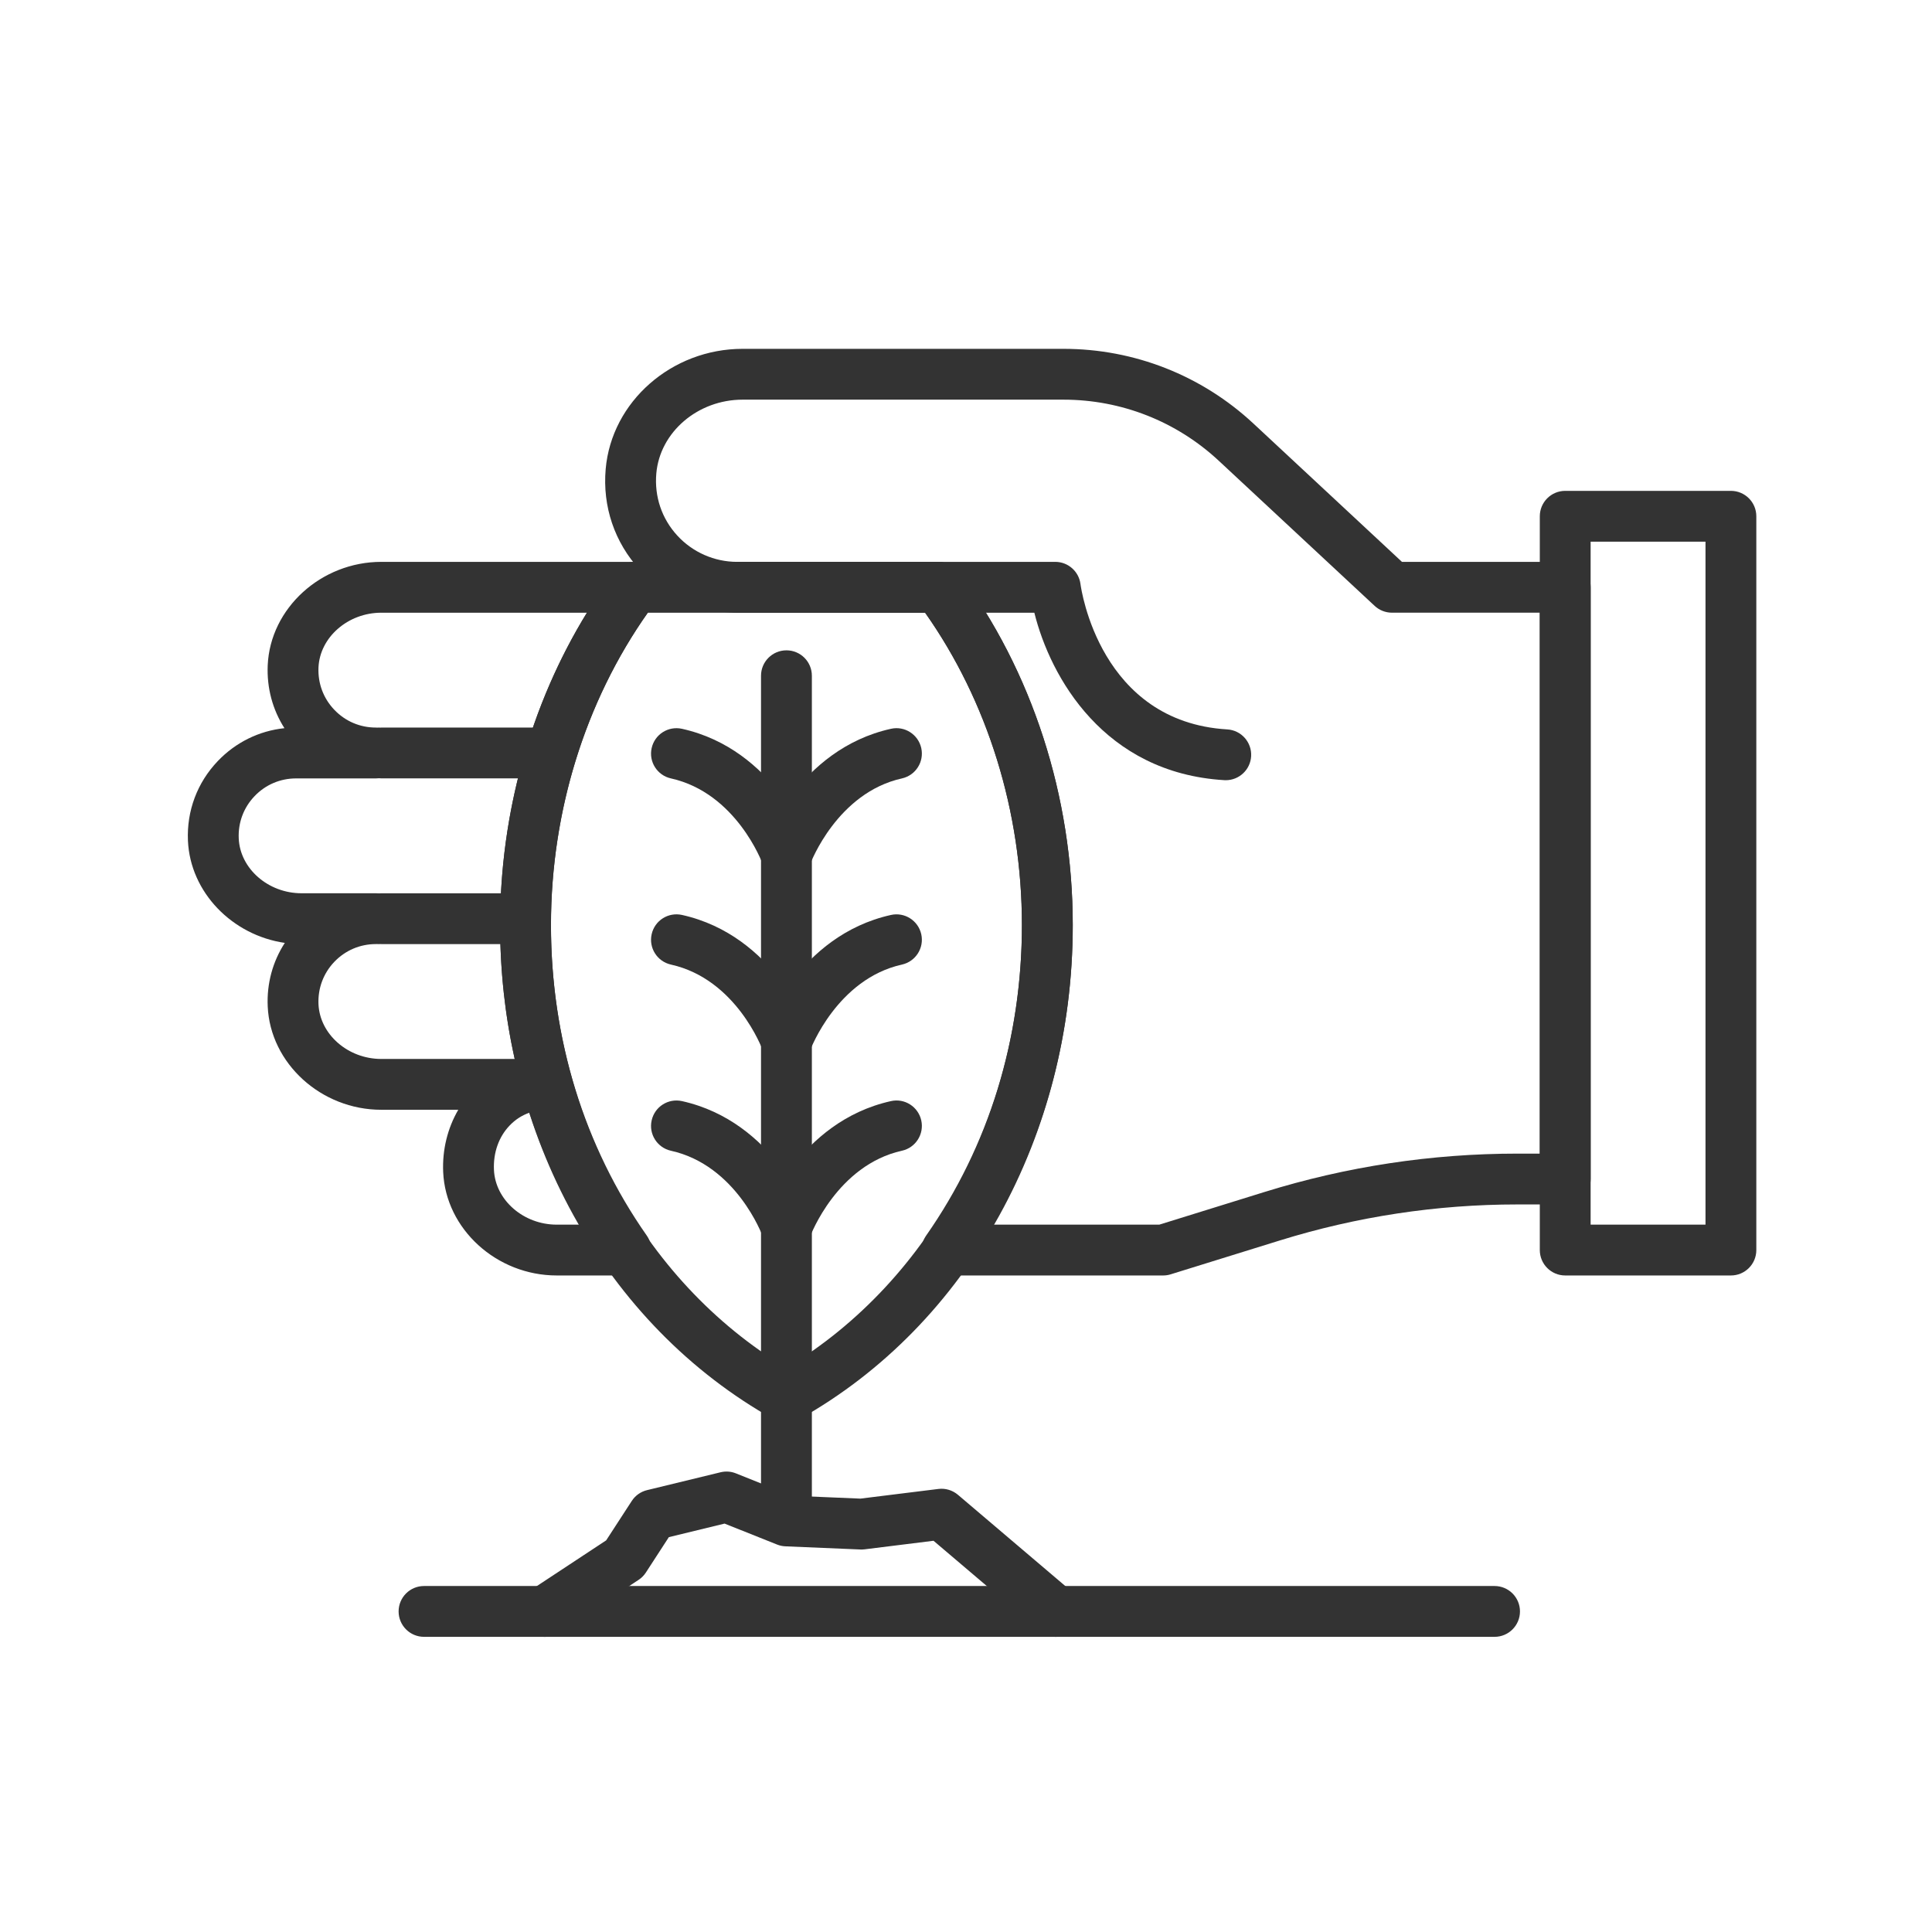
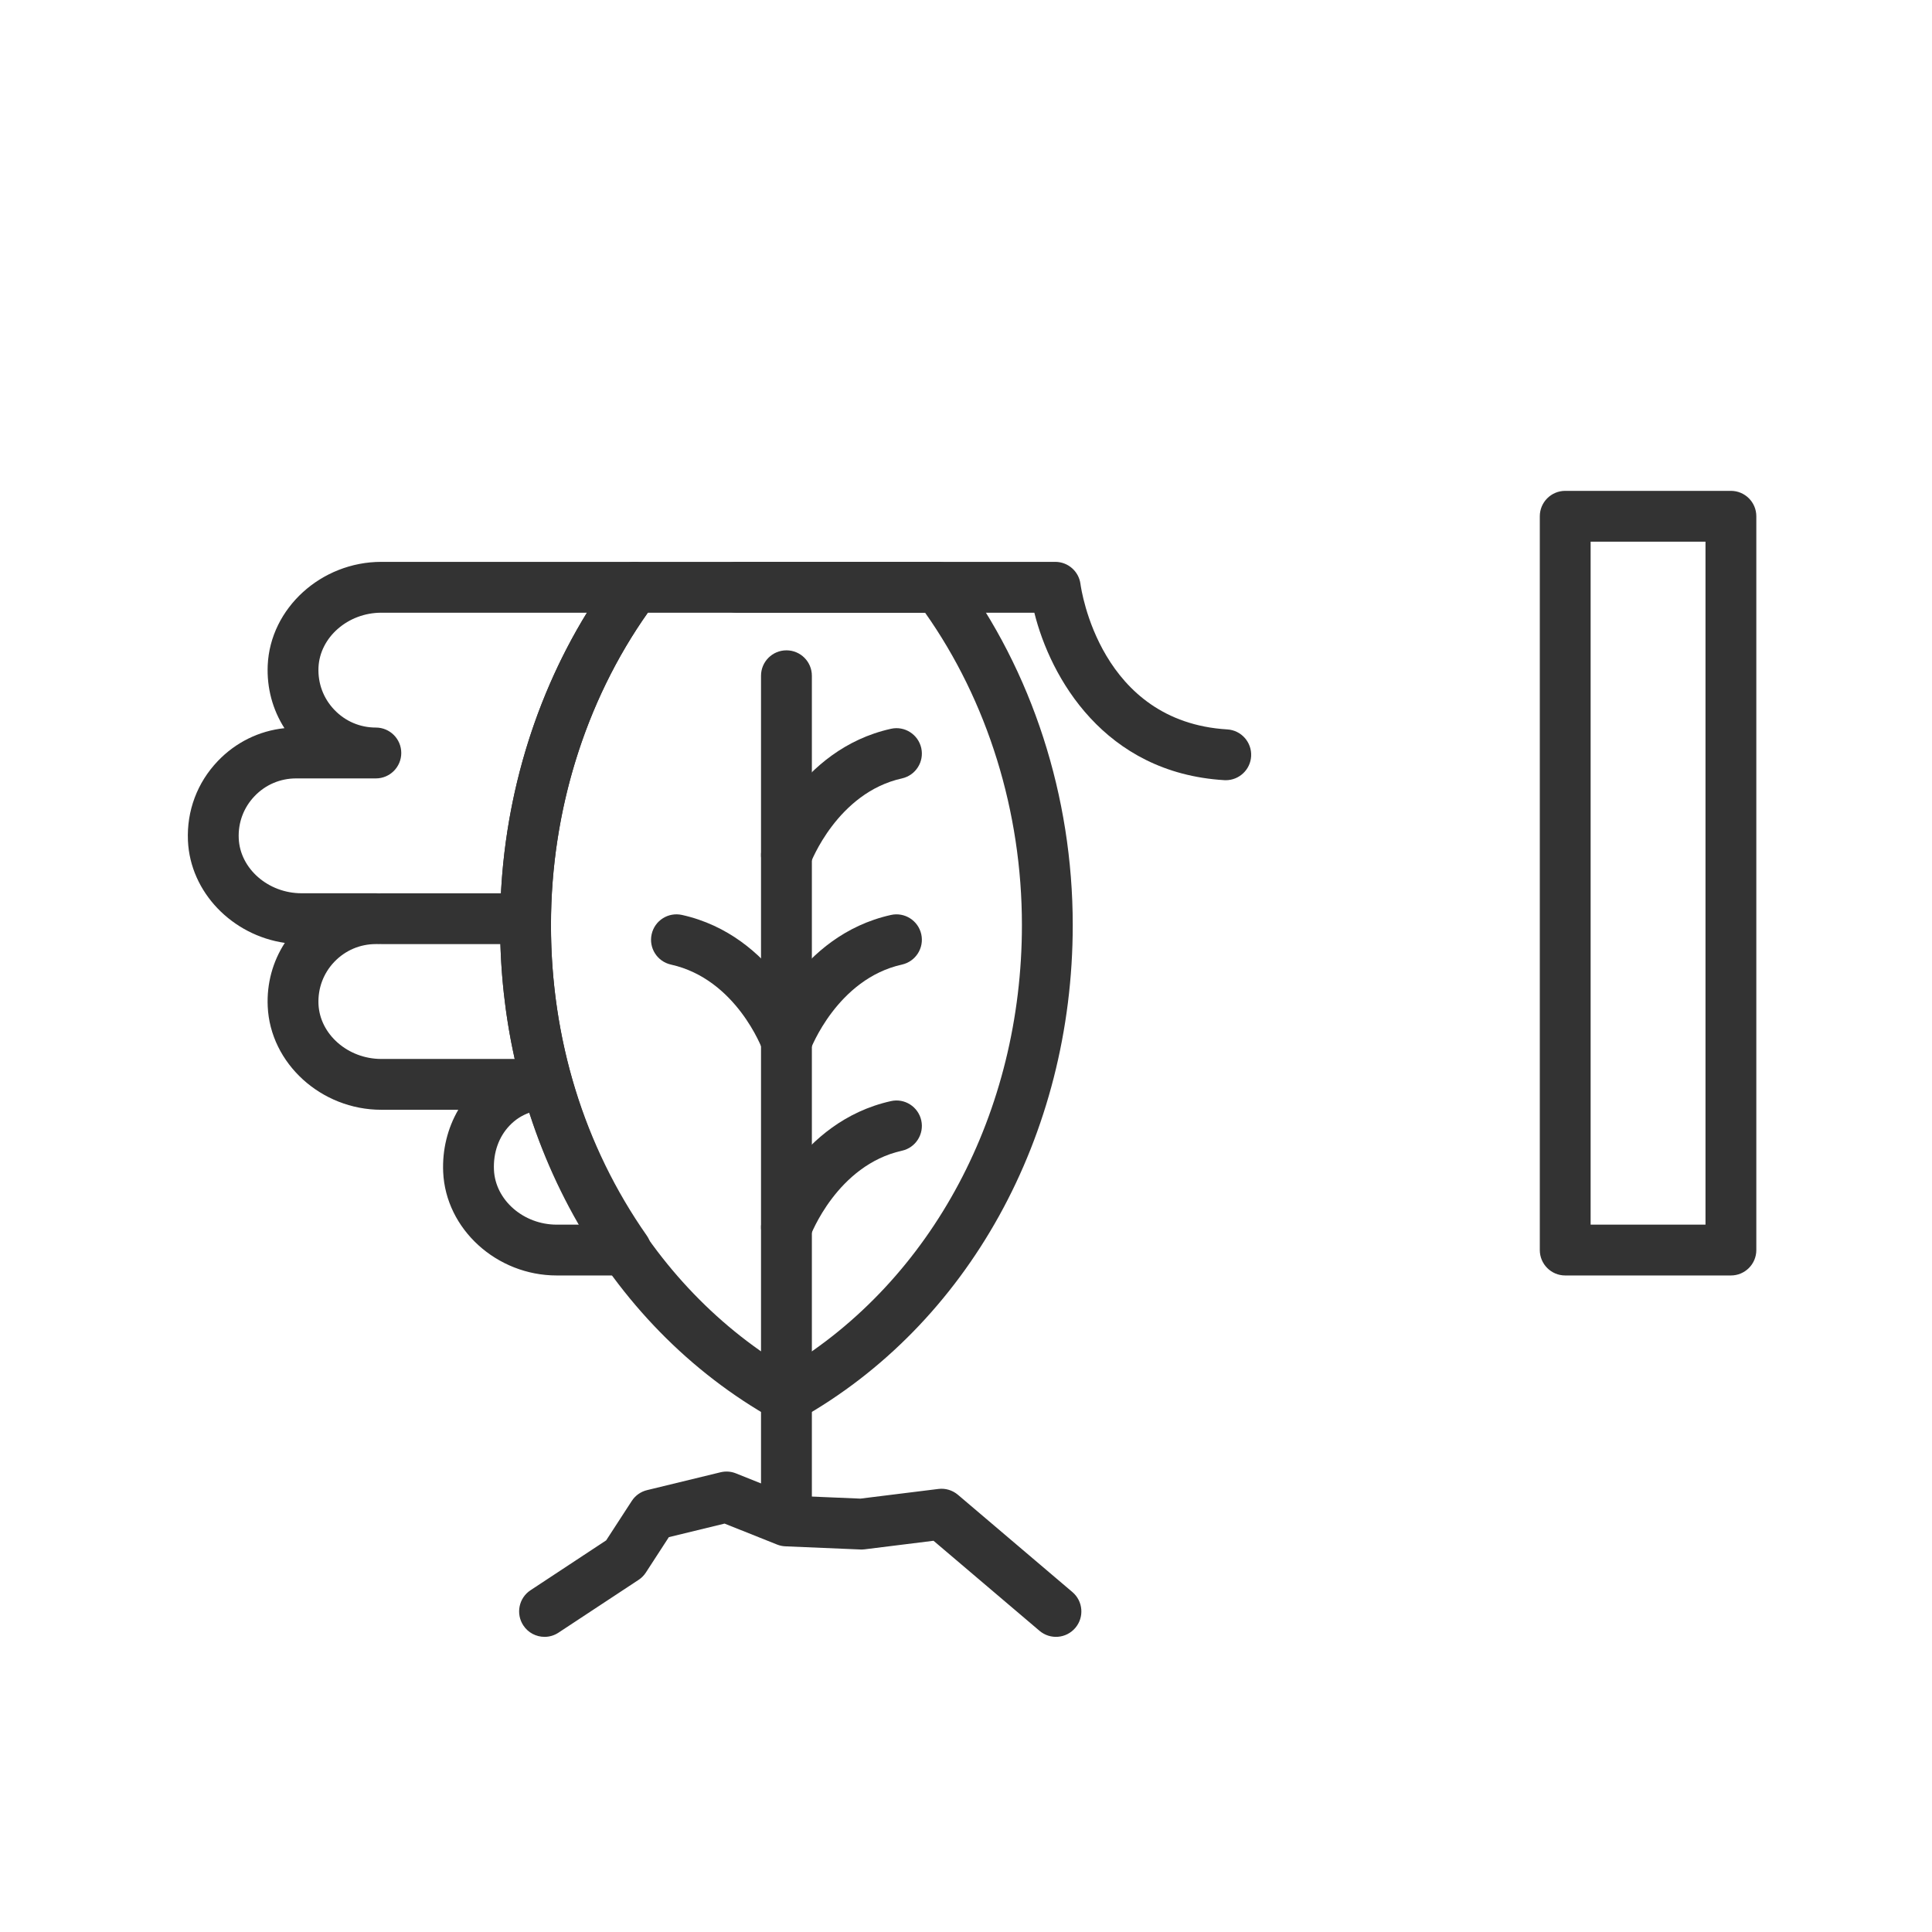
<svg xmlns="http://www.w3.org/2000/svg" width="72" height="72" viewBox="0 0 72 72" fill="none">
  <path d="M14.225 35.184H19.454C19.978 35.184 20.402 34.76 20.402 34.237C20.402 33.714 19.978 33.29 19.454 33.29H14.225C13.702 33.29 13.277 33.714 13.277 34.237C13.277 34.76 13.702 35.184 14.225 35.184Z" fill="#333333" />
-   <path d="M14.225 29.008H20.4C20.923 29.008 21.347 28.584 21.347 28.061C21.347 27.538 20.923 27.114 20.4 27.114H14.225C13.702 27.114 13.278 27.538 13.278 28.061C13.278 28.584 13.702 29.008 14.225 29.008Z" fill="#333333" />
  <path d="M45.681 29.076C46.178 29.076 46.596 28.688 46.626 28.185C46.657 27.663 46.259 27.214 45.737 27.183C40.999 26.899 40.294 21.972 40.266 21.763C40.204 21.292 39.802 20.939 39.327 20.939H27.457C26.934 20.939 26.51 21.363 26.51 21.887C26.51 22.41 26.934 22.834 27.457 22.834H38.547C39.145 25.242 41.145 28.805 45.624 29.074C45.643 29.076 45.662 29.076 45.681 29.076Z" fill="#333333" />
  <path d="M58.331 47.533H64.506C65.029 47.533 65.453 47.109 65.453 46.586V19.24C65.453 18.717 65.029 18.293 64.506 18.293H58.331C57.808 18.293 57.384 18.717 57.384 19.24V46.586C57.384 47.109 57.808 47.533 58.331 47.533ZM63.559 45.639H59.278V20.187H63.559V45.639Z" fill="#333333" />
  <path d="M29.309 57.023C29.832 57.023 30.256 56.599 30.256 56.076V25.183C30.256 24.66 29.832 24.236 29.309 24.236C28.785 24.236 28.361 24.66 28.361 25.183V56.076C28.361 56.599 28.785 57.023 29.309 57.023Z" fill="#333333" />
-   <path d="M29.309 32.813C29.415 32.813 29.523 32.795 29.629 32.757C30.121 32.579 30.377 32.037 30.2 31.544C30.147 31.397 28.861 27.926 25.415 27.16C24.902 27.047 24.398 27.369 24.285 27.88C24.171 28.39 24.493 28.896 25.004 29.009C27.443 29.552 28.408 32.16 28.417 32.186C28.556 32.572 28.921 32.813 29.309 32.813Z" fill="#333333" />
  <path d="M29.309 39.75C29.415 39.75 29.523 39.732 29.629 39.694C30.121 39.517 30.377 38.974 30.2 38.482C30.147 38.334 28.861 34.863 25.415 34.097C24.902 33.985 24.398 34.306 24.285 34.817C24.171 35.327 24.493 35.833 25.004 35.947C27.443 36.489 28.408 39.097 28.417 39.123C28.556 39.51 28.921 39.75 29.309 39.75Z" fill="#333333" />
-   <path d="M29.309 46.688C29.415 46.688 29.523 46.67 29.629 46.632C30.121 46.455 30.377 45.912 30.2 45.42C30.147 45.273 28.861 41.801 25.415 41.035C24.902 40.922 24.398 41.244 24.285 41.755C24.171 42.265 24.493 42.771 25.004 42.885C27.443 43.427 28.408 46.035 28.417 46.061C28.556 46.448 28.921 46.688 29.309 46.688Z" fill="#333333" />
  <path d="M29.309 32.812C29.696 32.812 30.059 32.573 30.199 32.189C30.21 32.158 31.2 29.545 33.613 29.009C34.124 28.895 34.446 28.39 34.333 27.879C34.219 27.369 33.713 27.045 33.203 27.16C29.756 27.926 28.47 31.397 28.417 31.544C28.241 32.037 28.496 32.579 28.988 32.756C29.094 32.794 29.202 32.812 29.309 32.812Z" fill="#333333" />
  <path d="M29.309 39.75C29.696 39.75 30.059 39.511 30.199 39.126C30.21 39.096 31.2 36.483 33.613 35.947C34.124 35.833 34.446 35.327 34.333 34.817C34.219 34.306 33.713 33.984 33.203 34.098C29.756 34.864 28.47 38.335 28.417 38.482C28.241 38.974 28.496 39.517 28.988 39.694C29.094 39.732 29.202 39.75 29.309 39.75Z" fill="#333333" />
  <path d="M29.309 46.688C29.696 46.688 30.059 46.448 30.199 46.064C30.21 46.033 31.2 43.42 33.613 42.884C34.124 42.771 34.446 42.265 34.333 41.754C34.219 41.244 33.713 40.919 33.203 41.035C29.756 41.801 28.47 45.272 28.417 45.419C28.241 45.912 28.496 46.454 28.988 46.632C29.094 46.67 29.202 46.688 29.309 46.688Z" fill="#333333" />
-   <path d="M35.292 47.533H43.348C43.443 47.533 43.538 47.519 43.629 47.49L47.693 46.229C50.563 45.338 53.543 44.886 56.548 44.886H58.331C58.855 44.886 59.279 44.462 59.279 43.939V21.886C59.279 21.363 58.855 20.939 58.331 20.939H52.247L46.713 15.786C44.783 13.989 42.268 13 39.631 13H27.675C25.032 13 22.79 14.968 22.572 17.48C22.45 18.876 22.902 20.211 23.844 21.238C24.773 22.252 26.095 22.833 27.469 22.833H34.476C36.806 26.133 38.084 30.246 38.084 34.474C38.084 38.708 36.85 42.709 34.517 46.043C34.314 46.332 34.289 46.71 34.452 47.023C34.615 47.337 34.939 47.533 35.292 47.533ZM43.204 45.639H37.022C38.961 42.31 39.979 38.485 39.979 34.474C39.979 29.677 38.466 25.006 35.719 21.32C35.54 21.08 35.258 20.939 34.959 20.939H27.469C26.624 20.939 25.812 20.582 25.24 19.958C24.661 19.327 24.384 18.505 24.459 17.644C24.593 16.102 26.006 14.894 27.675 14.894H39.631C41.787 14.894 43.844 15.703 45.422 17.173L51.23 22.58C51.404 22.743 51.636 22.833 51.875 22.833H57.384V42.992H56.548C53.352 42.992 50.184 43.472 47.131 44.42L43.204 45.639Z" fill="#333333" />
  <path d="M20.748 47.533H23.325C23.678 47.533 24.002 47.337 24.165 47.024C24.328 46.711 24.303 46.332 24.101 46.043C21.767 42.709 20.533 38.708 20.533 34.474C20.533 30.082 21.913 25.813 24.418 22.453C24.631 22.166 24.665 21.782 24.505 21.462C24.344 21.141 24.016 20.939 23.658 20.939H14.209C11.969 20.939 10.07 22.668 9.977 24.793C9.94 25.636 10.158 26.445 10.6 27.137C9.655 27.237 8.786 27.663 8.119 28.36C7.351 29.163 6.955 30.218 7.004 31.33C7.089 33.255 8.655 34.854 10.614 35.139C10.162 35.835 9.939 36.653 9.977 37.505C10.07 39.63 11.969 41.358 14.209 41.358H17.079C16.68 42.041 16.479 42.851 16.516 43.679C16.609 45.804 18.508 47.533 20.748 47.533ZM21.595 45.639H20.748C19.508 45.639 18.458 44.723 18.408 43.596C18.38 42.954 18.587 42.367 18.993 41.944C19.203 41.724 19.452 41.564 19.73 41.467C20.203 42.923 20.827 44.32 21.595 45.639ZM19.182 39.464H14.209C12.968 39.464 11.919 38.548 11.869 37.422C11.843 36.83 12.053 36.27 12.46 35.844C12.868 35.418 13.417 35.183 14.007 35.183C14.53 35.183 14.954 34.759 14.954 34.236C14.954 33.713 14.53 33.289 14.007 33.289H11.236C9.996 33.289 8.946 32.373 8.897 31.247C8.87 30.655 9.08 30.095 9.488 29.669C9.895 29.243 10.445 29.009 11.034 29.009H14.007C14.53 29.009 14.954 28.585 14.954 28.061C14.954 27.538 14.53 27.114 14.007 27.114C13.417 27.114 12.868 26.88 12.46 26.453C12.053 26.028 11.843 25.468 11.869 24.876C11.918 23.75 12.968 22.834 14.209 22.834H21.873C19.778 26.244 18.638 30.312 18.638 34.474C18.638 36.179 18.822 37.851 19.182 39.464Z" fill="#333333" />
  <path d="M29.309 53.02C29.468 53.02 29.627 52.98 29.771 52.899C36.067 49.379 39.978 42.319 39.978 34.474C39.978 29.677 38.466 25.006 35.718 21.32C35.539 21.081 35.258 20.939 34.959 20.939H23.658C23.359 20.939 23.077 21.081 22.898 21.32C20.151 25.006 18.638 29.677 18.638 34.474C18.638 42.319 22.55 49.379 28.846 52.9C28.99 52.979 29.149 53.02 29.309 53.02ZM34.476 22.834C36.806 26.133 38.084 30.247 38.084 34.474C38.084 41.438 34.735 47.708 29.309 50.977C23.882 47.708 20.533 41.438 20.533 34.474C20.533 30.247 21.811 26.133 24.141 22.834H34.476Z" fill="#333333" />
  <path d="M20.294 61.001C20.473 61.001 20.654 60.95 20.814 60.844L23.798 58.877C23.907 58.806 24 58.712 24.071 58.602L24.926 57.285L27.003 56.78L28.957 57.56C29.057 57.6 29.162 57.623 29.269 57.627L32.063 57.745C32.115 57.747 32.167 57.745 32.22 57.739L34.79 57.42L38.739 60.775C39.138 61.114 39.735 61.066 40.074 60.667C40.413 60.268 40.364 59.67 39.966 59.332L35.7 55.707C35.498 55.536 35.232 55.455 34.97 55.489L32.065 55.849L29.51 55.742L27.425 54.908C27.241 54.834 27.041 54.821 26.85 54.868L24.113 55.533C23.878 55.59 23.674 55.735 23.543 55.938L22.59 57.405L19.772 59.263C19.335 59.55 19.215 60.138 19.503 60.575C19.684 60.851 19.986 61.001 20.294 61.001Z" fill="#333333" />
-   <path d="M15.802 61H55.698C56.221 61 56.645 60.576 56.645 60.053C56.645 59.53 56.221 59.106 55.698 59.106H15.802C15.279 59.106 14.855 59.53 14.855 60.053C14.855 60.576 15.279 61 15.802 61Z" fill="#333333" />
</svg>